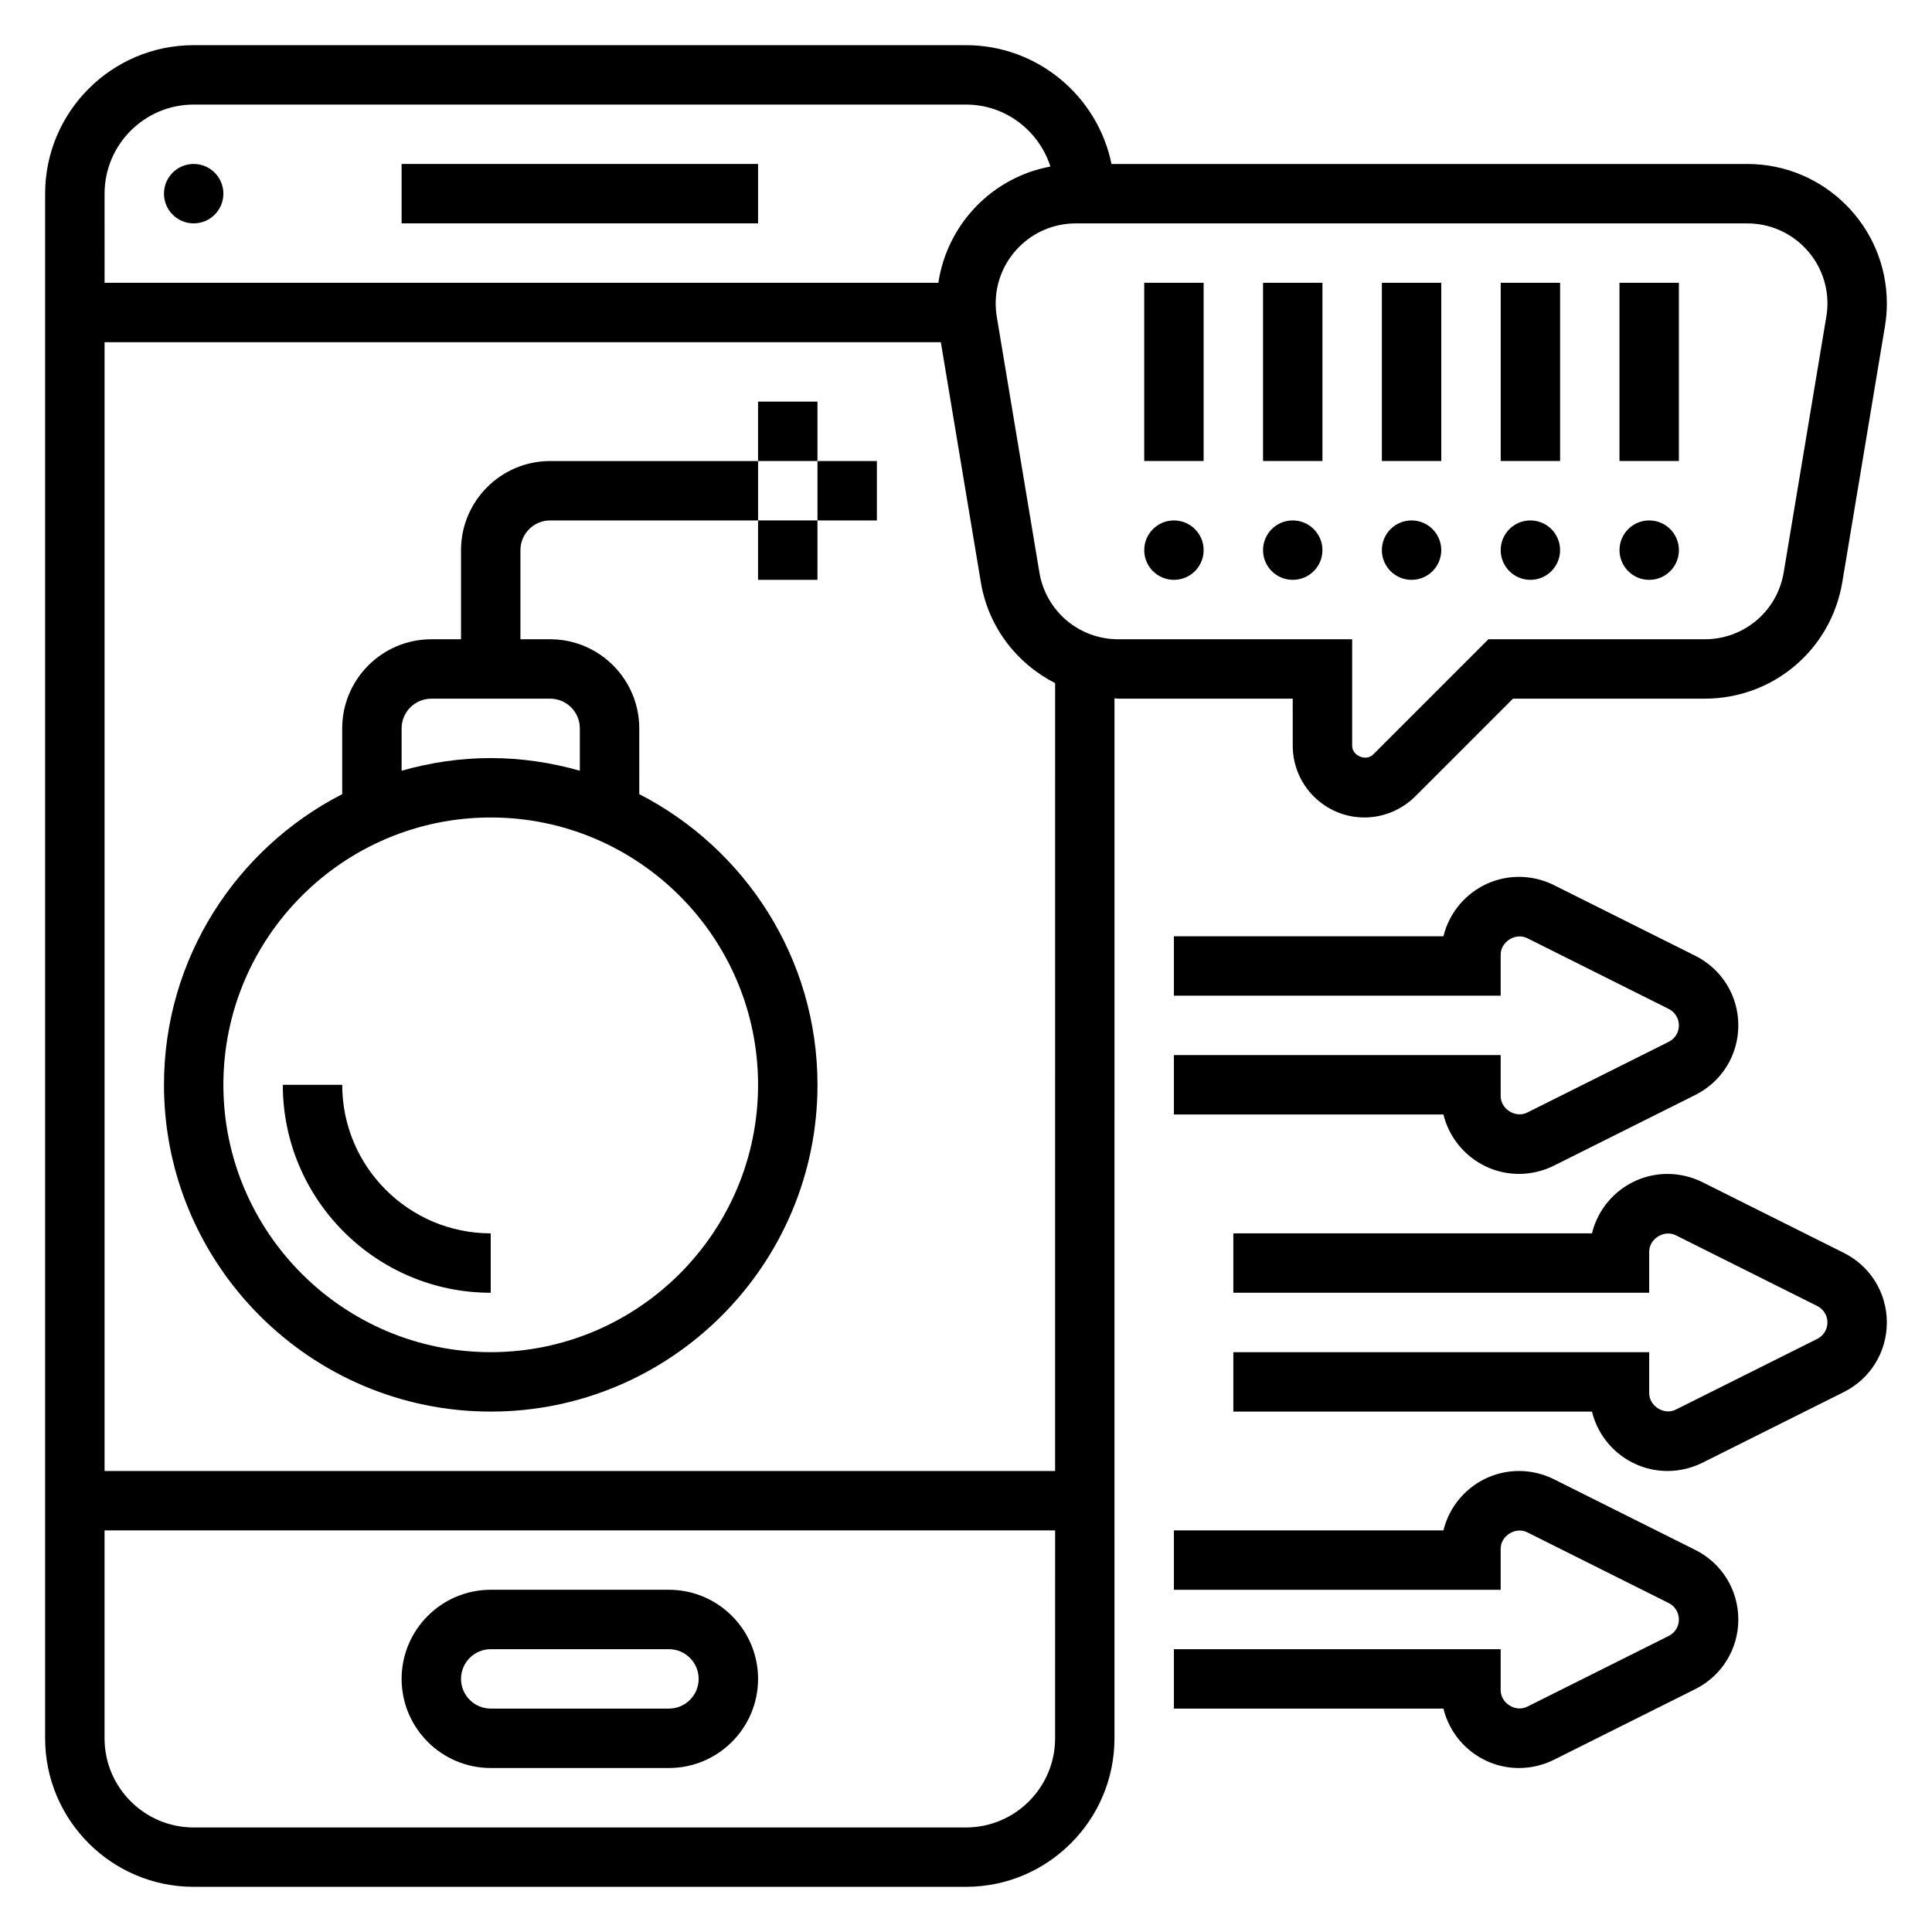
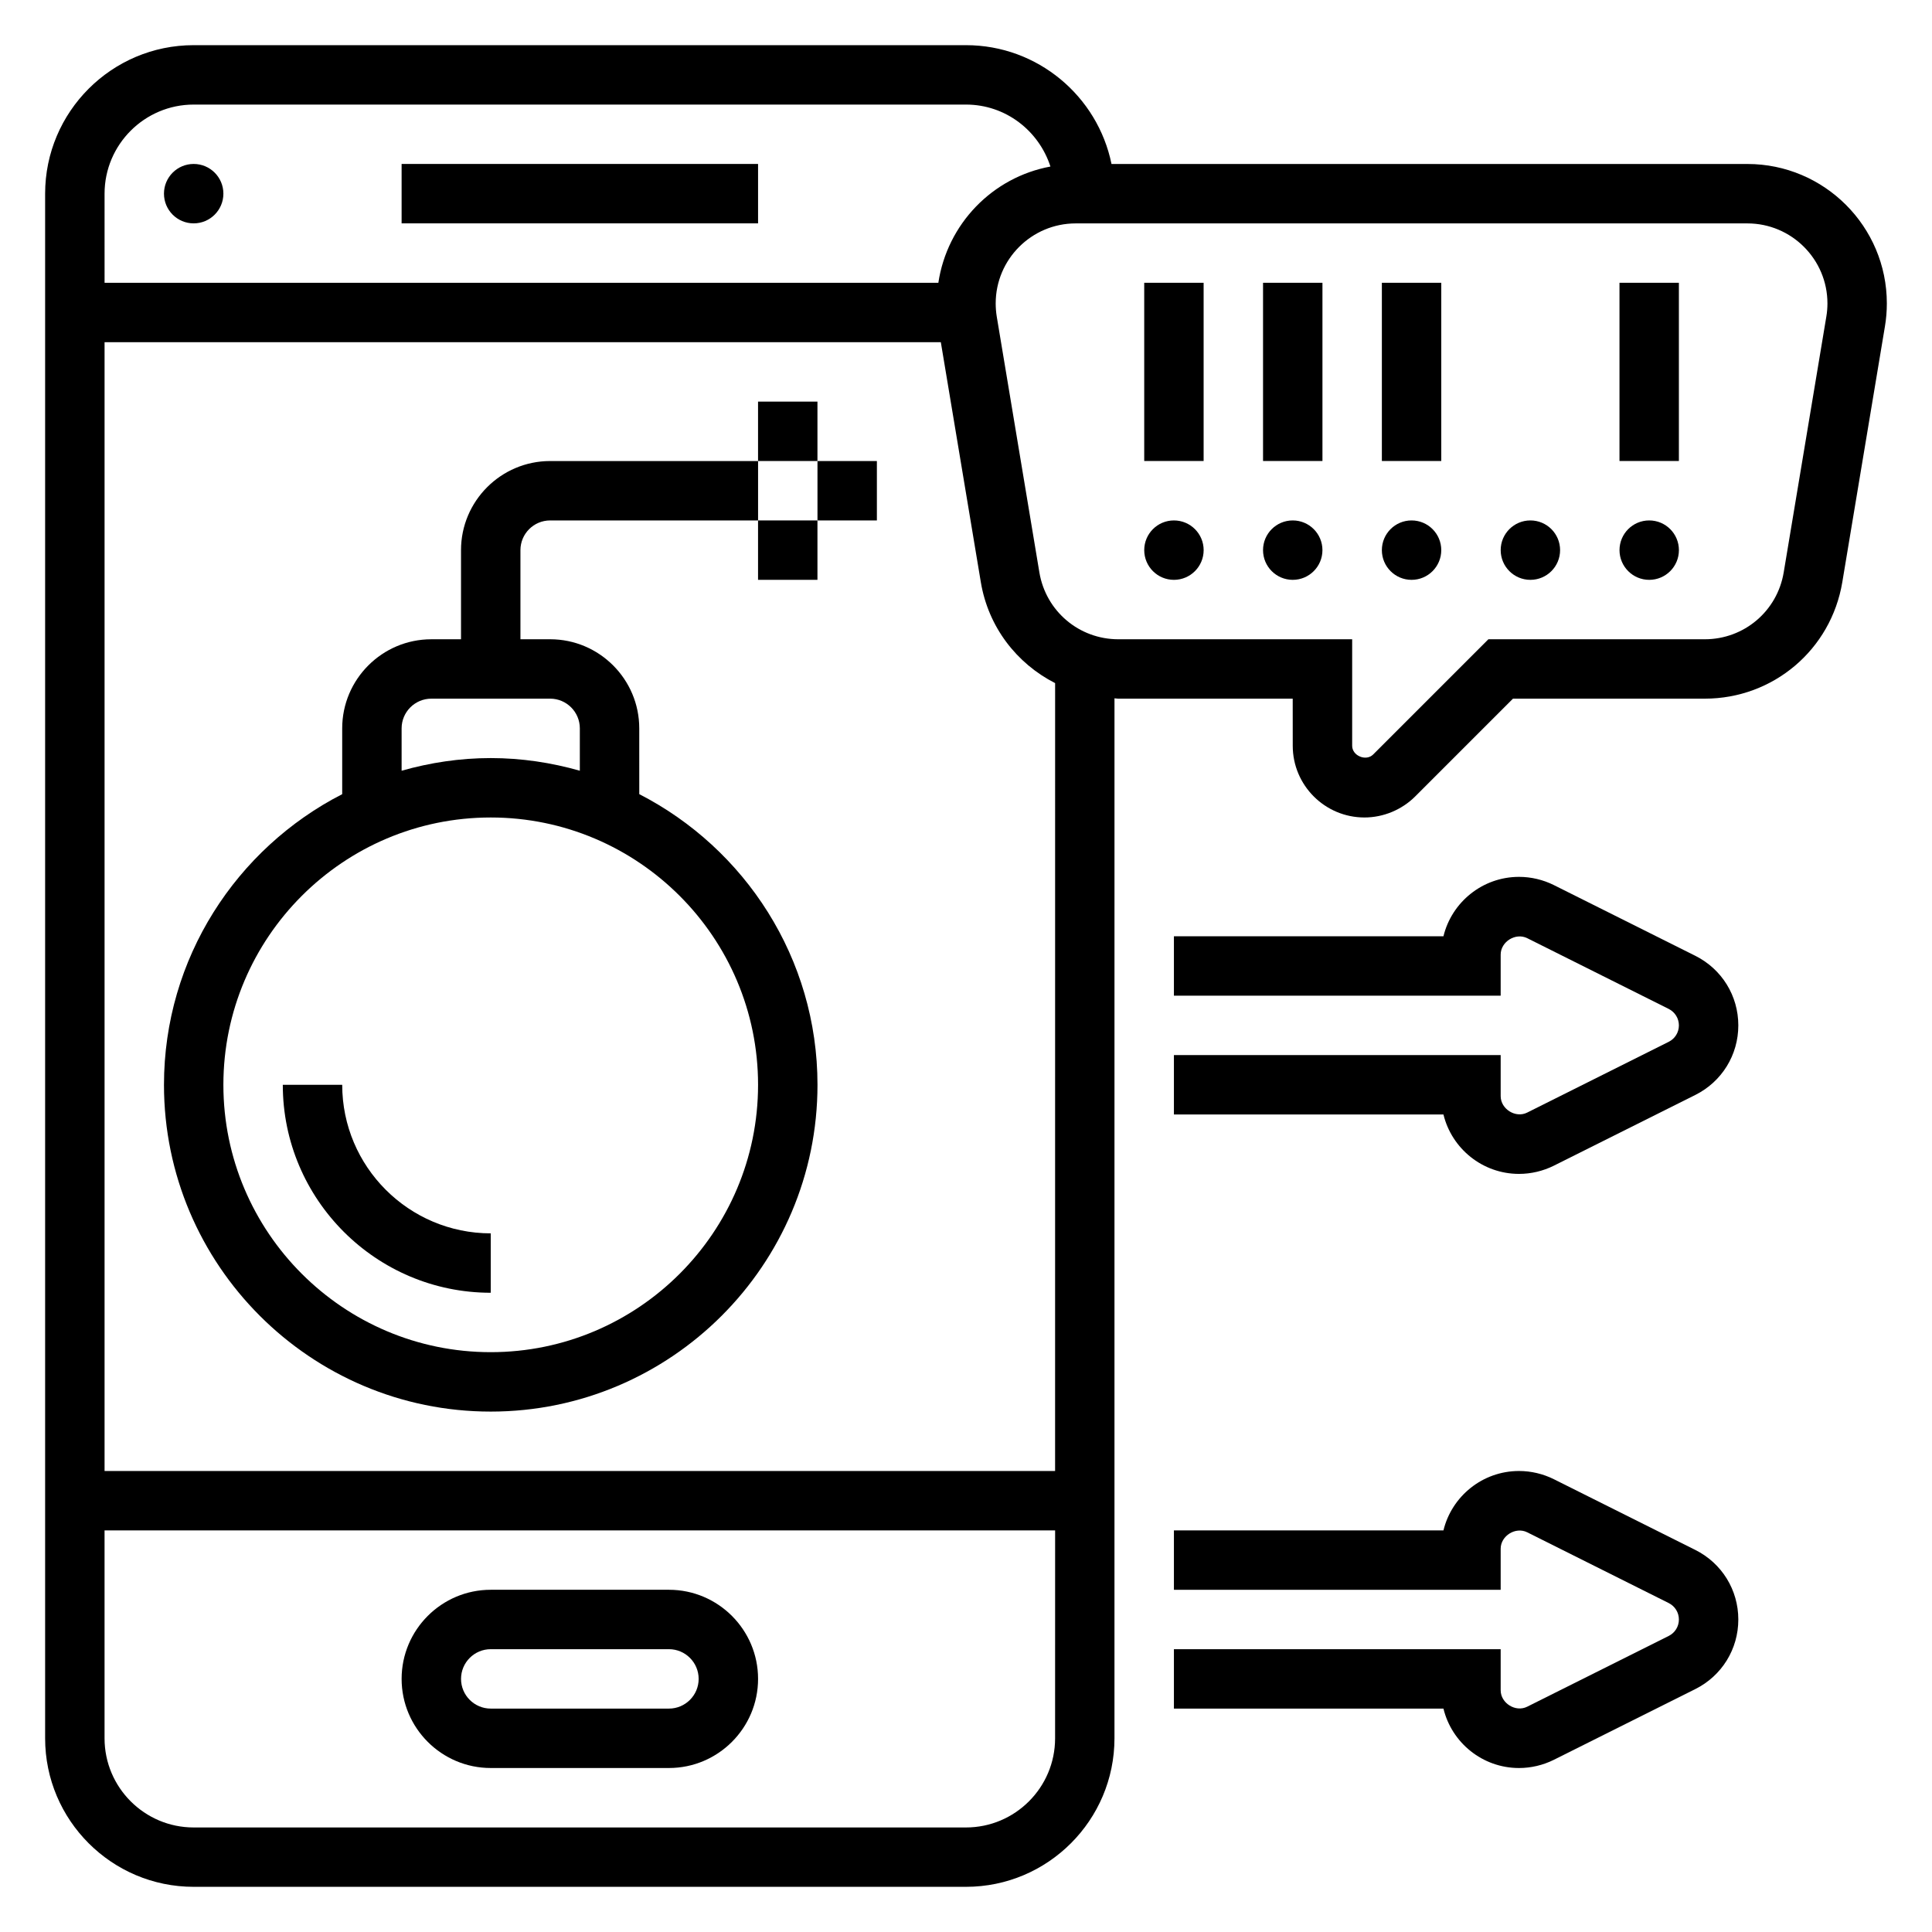
<svg xmlns="http://www.w3.org/2000/svg" fill="#000000" width="800px" height="800px" version="1.1" viewBox="144 144 512 512">
  <g>
    <path d="m203.2 195.32c0 4.348-3.527 7.875-7.875 7.875-4.348 0-7.871-3.527-7.871-7.875 0-4.348 3.523-7.871 7.871-7.871 4.348 0 7.875 3.523 7.875 7.871" />
    <path d="m250.43 187.45h94.465v15.742h-94.465z" />
    <path d="m274.05 612.54h47.23c13.02 0 23.617-10.598 23.617-23.617s-10.598-23.617-23.617-23.617h-47.23c-13.02 0-23.617 10.598-23.617 23.617 0 13.023 10.598 23.617 23.617 23.617zm0-31.488h47.23c4.336 0 7.871 3.527 7.871 7.871s-3.535 7.871-7.871 7.871h-47.23c-4.336 0-7.871-3.527-7.871-7.871s3.531-7.871 7.871-7.871z" />
    <path d="m289.79 266.18c-13.02 0-23.617 10.598-23.617 23.617v23.617h-7.871c-13.02 0-23.617 10.598-23.617 23.617v17.43c-27.992 14.359-47.23 43.465-47.23 77.031 0 47.742 38.848 86.594 86.594 86.594 47.742 0 86.594-38.848 86.594-86.594 0-33.566-19.238-62.668-47.23-77.035l-0.004-17.43c0-13.02-10.598-23.617-23.617-23.617h-7.871v-23.617c0-4.344 3.535-7.871 7.871-7.871h55.105v-15.742zm55.105 165.31c0 39.07-31.789 70.848-70.848 70.848-39.062 0-70.848-31.781-70.848-70.848 0-39.07 31.789-70.848 70.848-70.848 39.059-0.004 70.848 31.777 70.848 70.848zm-55.105-102.34c4.336 0 7.871 3.527 7.871 7.871v11.227c-7.516-2.133-15.418-3.352-23.613-3.352s-16.098 1.219-23.617 3.352v-11.223c0-4.344 3.535-7.871 7.871-7.871z" />
    <path d="m360.64 266.18h15.742v15.742h-15.742z" />
    <path d="m344.89 250.43h15.742v15.742h-15.742z" />
    <path d="m344.89 281.92h15.742v15.742h-15.742z" />
    <path d="m486.59 341.64c0 10.477 8.527 19 19.004 19 5 0 9.895-2.031 13.438-5.566l25.922-25.922h50.828c18.137 0 33.465-12.98 36.449-30.883l11.297-67.777c0.34-2.012 0.504-4.043 0.504-6.082 0-20.383-16.578-36.953-36.953-36.953h-168.52c-3.66-17.941-19.562-31.488-38.562-31.488h-204.68c-21.703 0-39.359 17.656-39.359 39.359v409.34c0 21.703 17.656 39.359 39.359 39.359h204.67c21.703 0 39.359-17.656 39.359-39.359l0.004-275.61c0.344 0.016 0.668 0.094 1.016 0.094h46.215zm-314.88-146.31c0-13.02 10.598-23.617 23.617-23.617h204.67c10.5 0 19.309 6.926 22.379 16.422-15.406 2.844-27.363 15.242-29.703 30.812h-220.96zm251.9 409.35c0 13.02-10.598 23.617-23.617 23.617h-204.67c-13.02 0-23.617-10.598-23.617-23.617v-55.105h251.91zm0-70.848h-251.9v-299.14h221.62l10.598 63.582c1.992 11.941 9.539 21.586 19.688 26.758zm16.762-220.42c-10.414 0-19.207-7.453-20.926-17.719l-11.297-67.793c-0.188-1.16-0.281-2.324-0.281-3.488 0-11.691 9.508-21.207 21.207-21.207h178c11.703 0 21.215 9.516 21.215 21.207 0 1.156-0.094 2.332-0.293 3.488l-11.297 67.785c-1.707 10.273-10.508 17.727-20.914 17.727h-57.348l-30.527 30.527c-1.898 1.898-5.574 0.355-5.574-2.297v-28.23z" />
-     <path d="m632.64 476.03-37.504-18.75c-2.848-1.418-6.035-2.176-9.215-2.176-9.691 0-17.84 6.723-20.027 15.742l-95.047 0.004v15.742h110.21v-10.879c0-3.434 3.977-5.902 7.047-4.352l37.496 18.75c1.66 0.836 2.691 2.504 2.691 4.352 0 1.852-1.031 3.519-2.691 4.352l-37.504 18.75c-3.07 1.547-7.039-0.926-7.039-4.348v-10.879h-110.21v15.742h95.047c2.188 9.02 10.336 15.742 20.027 15.742 3.18 0 6.367-0.754 9.219-2.172l37.504-18.75c7.019-3.519 11.387-10.578 11.387-18.438 0-7.856-4.367-14.914-11.391-18.434z" />
    <path d="m455.1 423.61v15.742h71.43c2.188 9.02 10.336 15.742 20.027 15.742 3.18 0 6.367-0.754 9.219-2.172l37.504-18.75c7.019-3.516 11.391-10.578 11.391-18.434 0-7.856-4.367-14.918-11.391-18.438l-37.504-18.75c-2.848-1.418-6.039-2.172-9.219-2.172-9.691 0-17.84 6.723-20.027 15.742h-71.43v15.742h86.594v-10.879c0-3.434 3.961-5.894 7.047-4.352l37.496 18.75c1.656 0.836 2.688 2.508 2.688 4.356 0 1.852-1.031 3.519-2.691 4.352l-37.504 18.75c-3.082 1.555-7.035-0.926-7.035-4.352v-10.879z" />
    <path d="m593.28 554.75-37.504-18.75c-2.848-1.418-6.039-2.172-9.219-2.172-9.691 0-17.84 6.723-20.027 15.742h-71.43v15.742h86.594v-10.879c0-3.434 3.961-5.902 7.047-4.352l37.496 18.75c1.656 0.836 2.688 2.504 2.688 4.356 0 1.852-1.031 3.519-2.691 4.352l-37.504 18.75c-3.082 1.547-7.035-0.926-7.035-4.352v-10.879h-86.594v15.742h71.43c2.188 9.02 10.336 15.742 20.027 15.742 3.18 0 6.367-0.754 9.219-2.172l37.504-18.75c7.019-3.516 11.391-10.578 11.391-18.434 0-7.856-4.371-14.918-11.391-18.438z" />
    <path d="m588.93 289.79c0 4.348-3.523 7.875-7.871 7.875-4.348 0-7.871-3.527-7.871-7.875 0-4.348 3.523-7.871 7.871-7.871 4.348 0 7.871 3.523 7.871 7.871" />
    <path d="m573.18 218.94h15.742v47.23h-15.742z" />
    <path d="m557.44 289.79c0 4.348-3.523 7.875-7.871 7.875s-7.871-3.527-7.871-7.875c0-4.348 3.523-7.871 7.871-7.871s7.871 3.523 7.871 7.871" />
-     <path d="m541.7 218.94h15.742v47.23h-15.742z" />
    <path d="m525.95 289.79c0 4.348-3.523 7.875-7.871 7.875s-7.871-3.527-7.871-7.875c0-4.348 3.523-7.871 7.871-7.871s7.871 3.523 7.871 7.871" />
    <path d="m510.21 218.94h15.742v47.23h-15.742z" />
    <path d="m494.46 289.79c0 4.348-3.523 7.875-7.871 7.875s-7.871-3.527-7.871-7.875c0-4.348 3.523-7.871 7.871-7.871s7.871 3.523 7.871 7.871" />
    <path d="m478.72 218.94h15.742v47.23h-15.742z" />
    <path d="m462.98 289.79c0 4.348-3.527 7.875-7.875 7.875-4.348 0-7.871-3.527-7.871-7.875 0-4.348 3.523-7.871 7.871-7.871 4.348 0 7.875 3.523 7.875 7.871" />
    <path d="m447.23 218.94h15.742v47.23h-15.742z" />
    <path d="m234.69 431.49h-15.746c0 30.379 24.719 55.105 55.105 55.105v-15.742c-21.703-0.004-39.359-17.66-39.359-39.363z" />
  </g>
</svg>